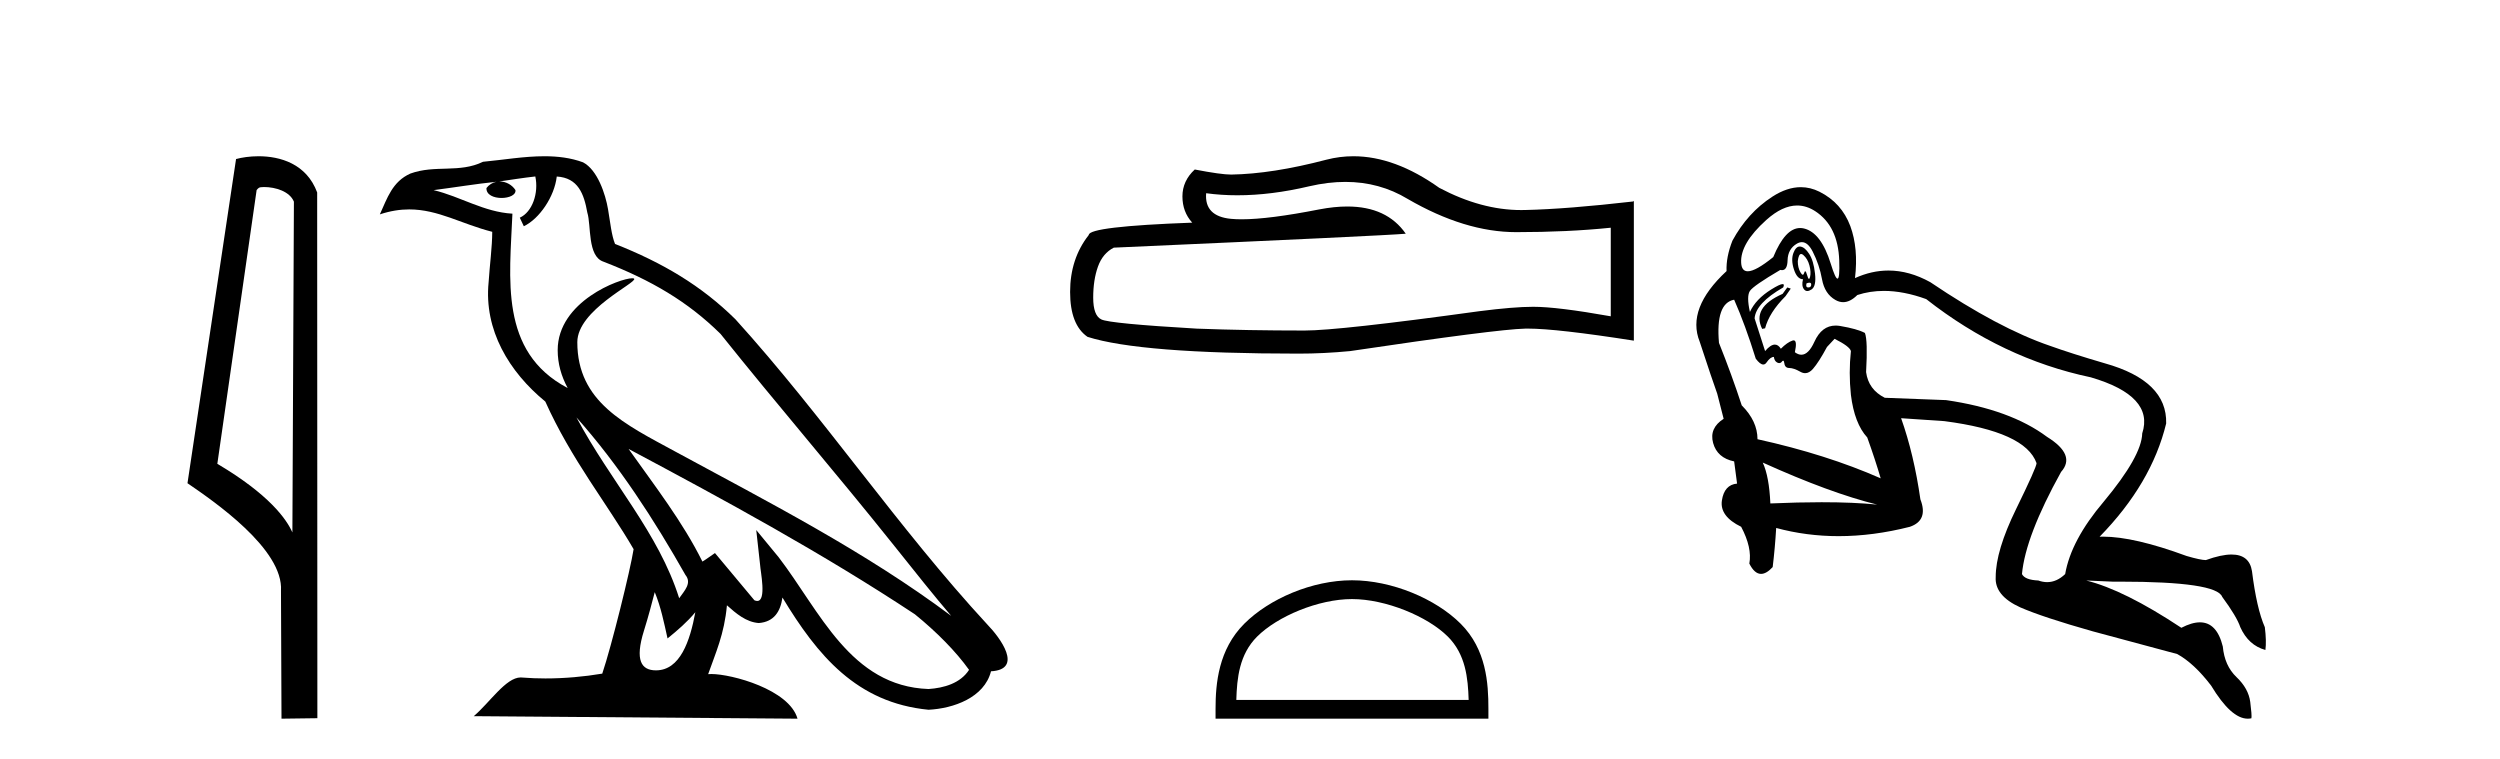
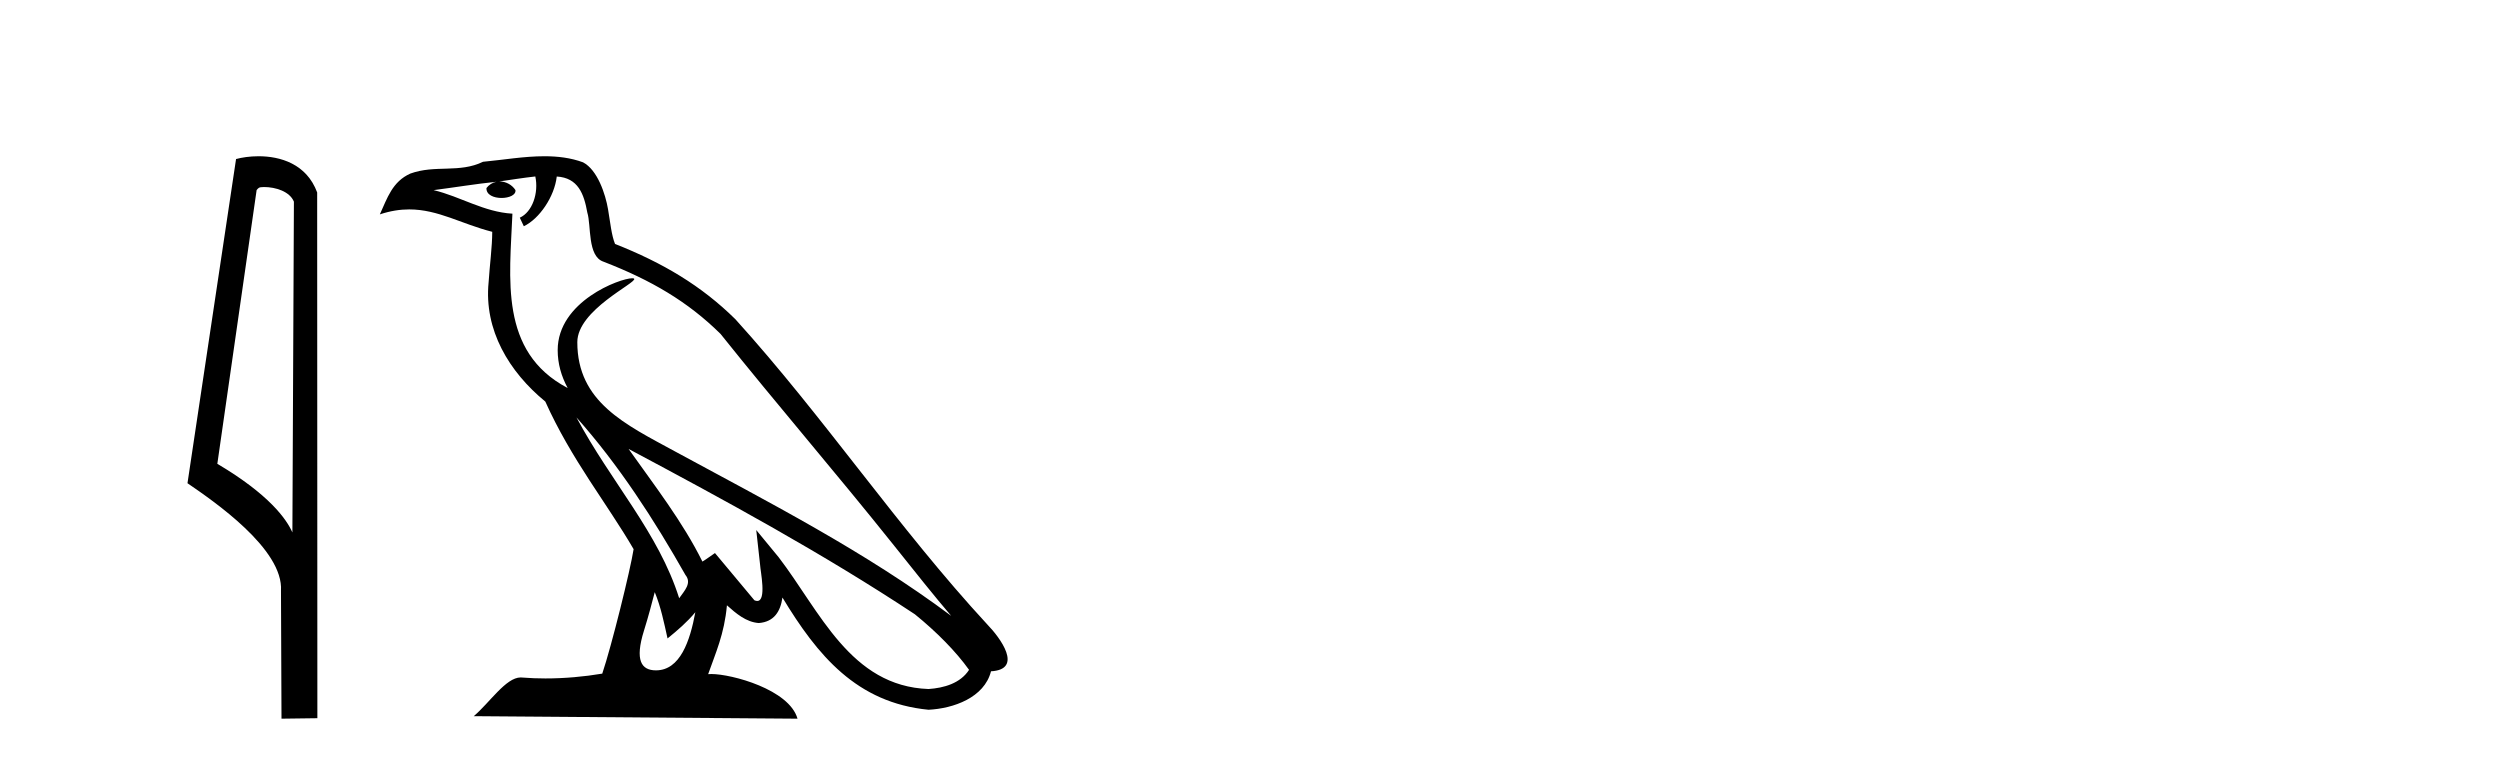
<svg xmlns="http://www.w3.org/2000/svg" width="135.0" height="41.0">
  <path d="M 14.259 10.1 C 14.884 10.1 15.648 10.34 15.871 10.89 L 15.789 28.751 L 15.789 28.751 C 15.473 28.034 14.531 26.699 11.736 25.046 L 13.858 10.263 C 13.958 10.157 13.955 10.1 14.259 10.1 ZM 15.789 28.751 L 15.789 28.751 C 15.789 28.751 15.789 28.751 15.789 28.751 L 15.789 28.751 L 15.789 28.751 ZM 13.962 8.437 C 13.484 8.437 13.053 8.505 12.747 8.588 L 10.124 26.094 C 11.512 27.044 15.325 29.648 15.173 31.91 L 15.201 38.809 L 17.138 38.783 L 17.127 10.393 C 16.551 8.837 15.12 8.437 13.962 8.437 Z" style="fill:#000000;stroke:none" />
  <path d="M 31.128 22.54 L 31.128 22.54 C 33.422 25.118 35.321 28.06 37.014 31.048 C 37.37 31.486 36.97 31.888 36.676 32.305 C 35.561 28.763 32.993 26.03 31.128 22.54 ZM 28.907 9.529 C 29.099 10.422 28.746 11.451 28.069 11.755 L 28.286 12.217 C 29.131 11.815 29.944 10.612 30.065 9.532 C 31.219 9.601 31.535 10.47 31.715 11.479 C 31.932 12.168 31.712 13.841 32.586 14.13 C 35.166 15.129 37.139 16.285 38.909 18.031 C 41.964 21.852 45.156 25.552 48.211 29.376 C 49.398 30.865 50.484 32.228 51.365 33.257 C 46.726 29.789 41.542 27.136 36.457 24.38 C 33.754 22.911 31.175 21.71 31.175 18.477 C 31.175 16.738 34.379 15.281 34.247 15.055 C 34.235 15.035 34.198 15.026 34.14 15.026 C 33.482 15.026 30.115 16.274 30.115 18.907 C 30.115 19.637 30.31 20.313 30.65 20.944 C 30.645 20.944 30.64 20.943 30.634 20.943 C 26.942 18.986 27.528 15.028 27.671 11.538 C 26.137 11.453 24.872 10.616 23.415 10.267 C 24.546 10.121 25.672 9.933 26.805 9.816 L 26.805 9.816 C 26.593 9.858 26.398 9.982 26.269 10.154 C 26.25 10.526 26.671 10.69 27.081 10.69 C 27.482 10.69 27.872 10.534 27.834 10.264 C 27.653 9.982 27.323 9.799 26.986 9.799 C 26.976 9.799 26.966 9.799 26.956 9.799 C 27.52 9.719 28.27 9.599 28.907 9.529 ZM 35.357 31.976 C 35.688 32.78 35.86 33.632 36.047 34.476 C 36.585 34.04 37.106 33.593 37.548 33.06 L 37.548 33.06 C 37.26 34.623 36.724 36.199 35.422 36.199 C 34.635 36.199 34.27 35.667 34.775 34.054 C 35.013 33.293 35.202 32.566 35.357 31.976 ZM 33.943 24.242 L 33.943 24.242 C 39.209 27.047 44.423 29.879 49.403 33.171 C 50.576 34.122 51.622 35.181 52.329 36.172 C 51.86 36.901 50.967 37.152 50.141 37.207 C 45.925 37.06 44.275 32.996 42.049 30.093 L 40.837 28.622 L 41.046 30.507 C 41.061 30.846 41.408 32.452 40.89 32.452 C 40.846 32.452 40.796 32.44 40.738 32.415 L 38.608 29.865 C 38.38 30.015 38.165 30.186 37.93 30.325 C 36.874 28.187 35.327 26.196 33.943 24.242 ZM 29.399 8.437 C 28.292 8.437 27.158 8.636 26.083 8.736 C 24.801 9.361 23.502 8.884 22.158 9.373 C 21.187 9.809 20.914 10.693 20.512 11.576 C 21.085 11.386 21.606 11.308 22.097 11.308 C 23.663 11.308 24.924 12.097 26.581 12.518 C 26.578 13.349 26.447 14.292 26.385 15.242 C 26.129 17.816 27.485 20.076 29.447 21.685 C 30.852 24.814 32.796 27.214 34.215 29.655 C 34.046 30.752 33.025 34.89 32.522 36.376 C 31.537 36.542 30.485 36.636 29.45 36.636 C 29.033 36.636 28.618 36.62 28.212 36.588 C 28.18 36.584 28.149 36.582 28.117 36.582 C 27.319 36.582 26.442 37.945 25.582 38.673 L 43.066 38.809 C 42.62 37.233 39.514 36.397 38.41 36.397 C 38.346 36.397 38.289 36.399 38.24 36.405 C 38.63 35.29 39.116 34.243 39.254 32.686 C 39.742 33.123 40.289 33.595 40.972 33.644 C 41.807 33.582 42.146 33.011 42.252 32.267 C 44.144 35.396 46.26 37.951 50.141 38.327 C 51.482 38.261 53.153 37.675 53.514 36.25 C 55.293 36.149 53.989 34.416 53.329 33.737 C 48.488 28.498 44.493 22.517 39.71 17.238 C 37.868 15.421 35.788 14.192 33.212 13.173 C 33.02 12.702 32.958 12.032 32.833 11.295 C 32.697 10.491 32.268 9.174 31.483 8.765 C 30.815 8.519 30.113 8.437 29.399 8.437 Z" style="fill:#000000;stroke:none" />
-   <path d="M 72.65 9.823 Q 74.494 9.823 76.014 10.742 Q 79.106 12.536 81.873 12.536 Q 84.658 12.536 86.981 12.297 L 86.981 17.08 Q 84.094 16.567 82.813 16.567 L 82.779 16.567 Q 81.737 16.567 79.875 16.806 Q 72.307 17.849 70.445 17.849 Q 67.353 17.849 64.619 17.746 Q 59.939 17.473 59.477 17.251 Q 59.033 17.046 59.033 16.072 Q 59.033 15.115 59.289 14.398 Q 59.546 13.68 60.144 13.373 Q 74.767 12.724 75.911 12.621 Q 74.892 11.151 72.754 11.151 Q 72.06 11.151 71.248 11.306 Q 68.524 11.842 67.048 11.842 Q 66.737 11.842 66.481 11.818 Q 65.029 11.682 65.132 10.434 L 65.132 10.434 Q 65.947 10.545 66.816 10.545 Q 68.641 10.545 70.701 10.059 Q 71.717 9.823 72.65 9.823 ZM 73.085 8.437 Q 72.345 8.437 71.623 8.624 Q 68.702 9.392 66.481 9.427 Q 65.935 9.427 64.517 9.153 Q 63.851 9.768 63.851 10.605 Q 63.851 11.442 64.38 12.023 Q 58.794 12.228 58.794 12.689 Q 57.786 13.971 57.786 15.764 Q 57.786 17.541 58.726 18.19 Q 61.561 19.096 70.12 19.096 Q 71.487 19.096 72.905 18.959 Q 80.831 17.78 82.352 17.746 Q 82.423 17.744 82.501 17.744 Q 84.063 17.744 88.228 18.395 L 88.228 10.844 L 88.194 10.879 Q 84.624 11.289 82.369 11.34 Q 82.253 11.343 82.137 11.343 Q 79.991 11.343 77.722 10.144 Q 75.322 8.437 73.085 8.437 Z" style="fill:#000000;stroke:none" />
-   <path d="M 73.007 32.35 C 74.819 32.35 77.088 33.281 78.185 34.378 C 79.146 35.339 79.271 36.612 79.307 37.795 L 66.761 37.795 C 66.796 36.612 66.922 35.339 67.882 34.378 C 68.98 33.281 71.195 32.35 73.007 32.35 ZM 73.007 31.335 C 70.857 31.335 68.544 32.329 67.188 33.684 C 65.798 35.075 65.64 36.906 65.64 38.275 L 65.64 38.809 L 80.374 38.809 L 80.374 38.275 C 80.374 36.906 80.27 35.075 78.879 33.684 C 77.524 32.329 75.157 31.335 73.007 31.335 Z" style="fill:#000000;stroke:none" />
-   <path d="M 97.048 11.097 Q 97.551 11.097 98.026 11.407 Q 99.256 12.211 99.319 14.071 Q 99.352 15.047 99.225 15.047 Q 99.109 15.047 98.862 14.245 Q 98.342 12.558 97.412 12.337 Q 97.308 12.313 97.207 12.313 Q 96.401 12.313 95.756 13.882 Q 94.811 14.649 94.38 14.649 Q 94.05 14.649 94.023 14.197 Q 93.959 13.157 95.378 11.88 Q 96.249 11.097 97.048 11.097 ZM 97.262 13.715 Q 97.315 13.715 97.38 13.772 Q 97.616 13.977 97.711 14.339 Q 97.806 14.702 97.743 14.954 Q 97.716 15.06 97.684 15.06 Q 97.64 15.06 97.585 14.859 Q 97.527 14.648 97.481 14.648 Q 97.452 14.648 97.427 14.733 Q 97.398 14.836 97.351 14.836 Q 97.298 14.836 97.222 14.702 Q 97.08 14.45 97.08 14.103 Q 97.126 13.715 97.262 13.715 ZM 97.707 15.265 Q 97.806 15.265 97.806 15.364 Q 97.806 15.522 97.648 15.522 Q 97.49 15.522 97.553 15.301 Q 97.648 15.265 97.707 15.265 ZM 97.187 13.312 Q 96.975 13.312 96.844 13.662 Q 96.702 14.04 96.876 14.56 Q 97.049 15.08 97.364 15.08 Q 97.27 15.427 97.412 15.616 Q 97.486 15.715 97.594 15.715 Q 97.693 15.715 97.821 15.632 Q 98.089 15.458 98.01 14.765 Q 97.932 14.071 97.695 13.709 Q 97.459 13.346 97.222 13.315 Q 97.204 13.312 97.187 13.312 ZM 96.513 15.522 L 96.261 15.868 Q 95.41 16.247 95.142 16.719 Q 94.874 17.192 95.157 17.76 L 95.315 17.728 Q 95.536 16.877 96.418 15.994 L 96.702 15.585 L 96.513 15.522 ZM 93.644 16.184 Q 94.243 17.539 94.811 19.368 Q 95.048 19.684 95.217 19.684 Q 95.318 19.684 95.394 19.573 Q 95.599 19.273 95.788 19.273 Q 95.819 19.494 95.961 19.573 Q 96.026 19.608 96.081 19.608 Q 96.146 19.608 96.198 19.557 Q 96.252 19.476 96.288 19.476 Q 96.337 19.476 96.355 19.62 Q 96.387 19.872 96.623 19.872 Q 96.86 19.872 97.222 20.077 Q 97.353 20.151 97.478 20.151 Q 97.699 20.151 97.9 19.919 Q 98.215 19.557 98.657 18.737 L 99.067 18.296 Q 99.886 18.706 99.949 18.958 Q 99.823 20.124 99.949 21.322 Q 100.138 22.867 100.832 23.624 Q 101.273 24.853 101.557 25.83 Q 98.625 24.538 94.905 23.718 Q 94.905 22.741 94.054 21.89 Q 93.518 20.25 92.825 18.516 Q 92.635 16.373 93.644 16.184 ZM 95.189 24.979 Q 98.814 26.618 101.368 27.249 Q 100.117 27.12 98.363 27.12 Q 97.109 27.12 95.599 27.186 Q 95.536 25.736 95.189 24.979 ZM 97.302 13.076 Q 97.625 13.076 97.884 13.583 Q 98.247 14.292 98.389 15.08 Q 98.531 15.868 99.114 16.199 Q 99.321 16.317 99.531 16.317 Q 99.91 16.317 100.296 15.931 Q 100.976 15.709 101.731 15.709 Q 102.798 15.709 104.016 16.152 Q 108.114 19.368 112.906 20.376 Q 116.343 21.385 115.68 23.403 Q 115.649 24.632 113.6 27.091 Q 111.834 29.172 111.519 31 Q 111.063 31.435 110.546 31.435 Q 110.314 31.435 110.069 31.347 Q 109.344 31.316 109.186 31 Q 109.375 28.951 111.298 25.484 Q 112.118 24.569 110.542 23.592 Q 108.556 22.11 105.088 21.606 L 101.778 21.48 Q 100.895 21.038 100.769 20.093 Q 100.864 18.39 100.706 17.98 Q 100.296 17.76 99.366 17.602 Q 99.24 17.581 99.123 17.581 Q 98.374 17.581 97.979 18.453 Q 97.661 19.155 97.274 19.155 Q 97.105 19.155 96.923 19.021 Q 97.062 18.379 96.856 18.379 Q 96.829 18.379 96.797 18.39 Q 96.513 18.485 96.166 18.832 Q 96.026 18.608 95.842 18.608 Q 95.613 18.608 95.315 18.958 L 94.748 17.192 Q 94.811 16.373 96.292 15.522 Q 96.376 15.341 96.26 15.341 Q 96.113 15.341 95.646 15.632 Q 94.811 16.152 94.495 16.846 Q 94.306 15.994 94.495 15.711 Q 94.685 15.427 96.135 14.576 Q 96.185 14.588 96.229 14.588 Q 96.515 14.588 96.529 14.056 Q 96.545 13.441 97.033 13.157 Q 97.173 13.076 97.302 13.076 ZM 97.244 10.107 Q 96.502 10.107 95.709 10.619 Q 94.369 11.486 93.55 12.999 Q 93.203 13.882 93.234 14.639 Q 91.059 16.656 91.784 18.453 Q 92.478 20.566 92.73 21.259 L 93.077 22.615 Q 92.289 23.119 92.509 23.923 Q 92.73 24.727 93.644 24.916 L 93.802 26.114 Q 93.108 26.177 92.982 27.028 Q 92.856 27.879 94.023 28.447 Q 94.622 29.582 94.464 30.433 Q 94.742 30.99 95.097 30.99 Q 95.386 30.99 95.725 30.622 Q 95.851 29.582 95.914 28.51 Q 97.544 28.952 99.285 28.952 Q 101.146 28.952 103.133 28.447 Q 104.142 28.1 103.701 26.965 Q 103.354 24.538 102.66 22.583 L 102.66 22.583 L 104.993 22.741 Q 109.375 23.308 109.974 25.011 Q 109.974 25.231 108.871 27.485 Q 107.768 29.739 107.768 31.158 Q 107.705 32.167 109.092 32.797 Q 110.321 33.333 113.001 34.09 L 117.572 35.319 Q 118.486 35.824 119.4 37.022 Q 120.479 38.809 121.378 38.809 Q 121.478 38.809 121.576 38.787 Q 121.607 38.63 121.513 37.905 Q 121.418 37.179 120.772 36.565 Q 120.126 35.95 120.031 34.91 Q 119.71 33.606 118.796 33.606 Q 118.362 33.606 117.793 33.901 Q 114.703 31.852 112.654 31.347 L 112.654 31.347 L 114.104 31.41 Q 114.303 31.409 114.496 31.409 Q 119.695 31.409 119.999 32.23 Q 120.788 33.302 120.977 33.869 Q 121.418 34.847 122.332 35.099 Q 122.395 34.626 122.301 33.869 Q 121.859 32.86 121.607 30.843 Q 121.467 29.944 120.504 29.944 Q 119.948 29.944 119.117 30.244 Q 118.833 30.244 118.076 30.023 Q 115.243 28.979 113.567 28.979 Q 113.471 28.979 113.379 28.983 Q 116.185 26.114 116.973 22.867 Q 117.036 20.566 113.663 19.62 Q 111.834 19.084 110.699 18.674 Q 107.925 17.728 104.237 15.238 Q 103.102 14.609 101.977 14.609 Q 101.07 14.609 100.17 15.017 Q 100.359 13.409 99.918 12.211 Q 99.445 10.95 98.247 10.351 Q 97.757 10.107 97.244 10.107 Z" style="fill:#000000;stroke:none" />
</svg>